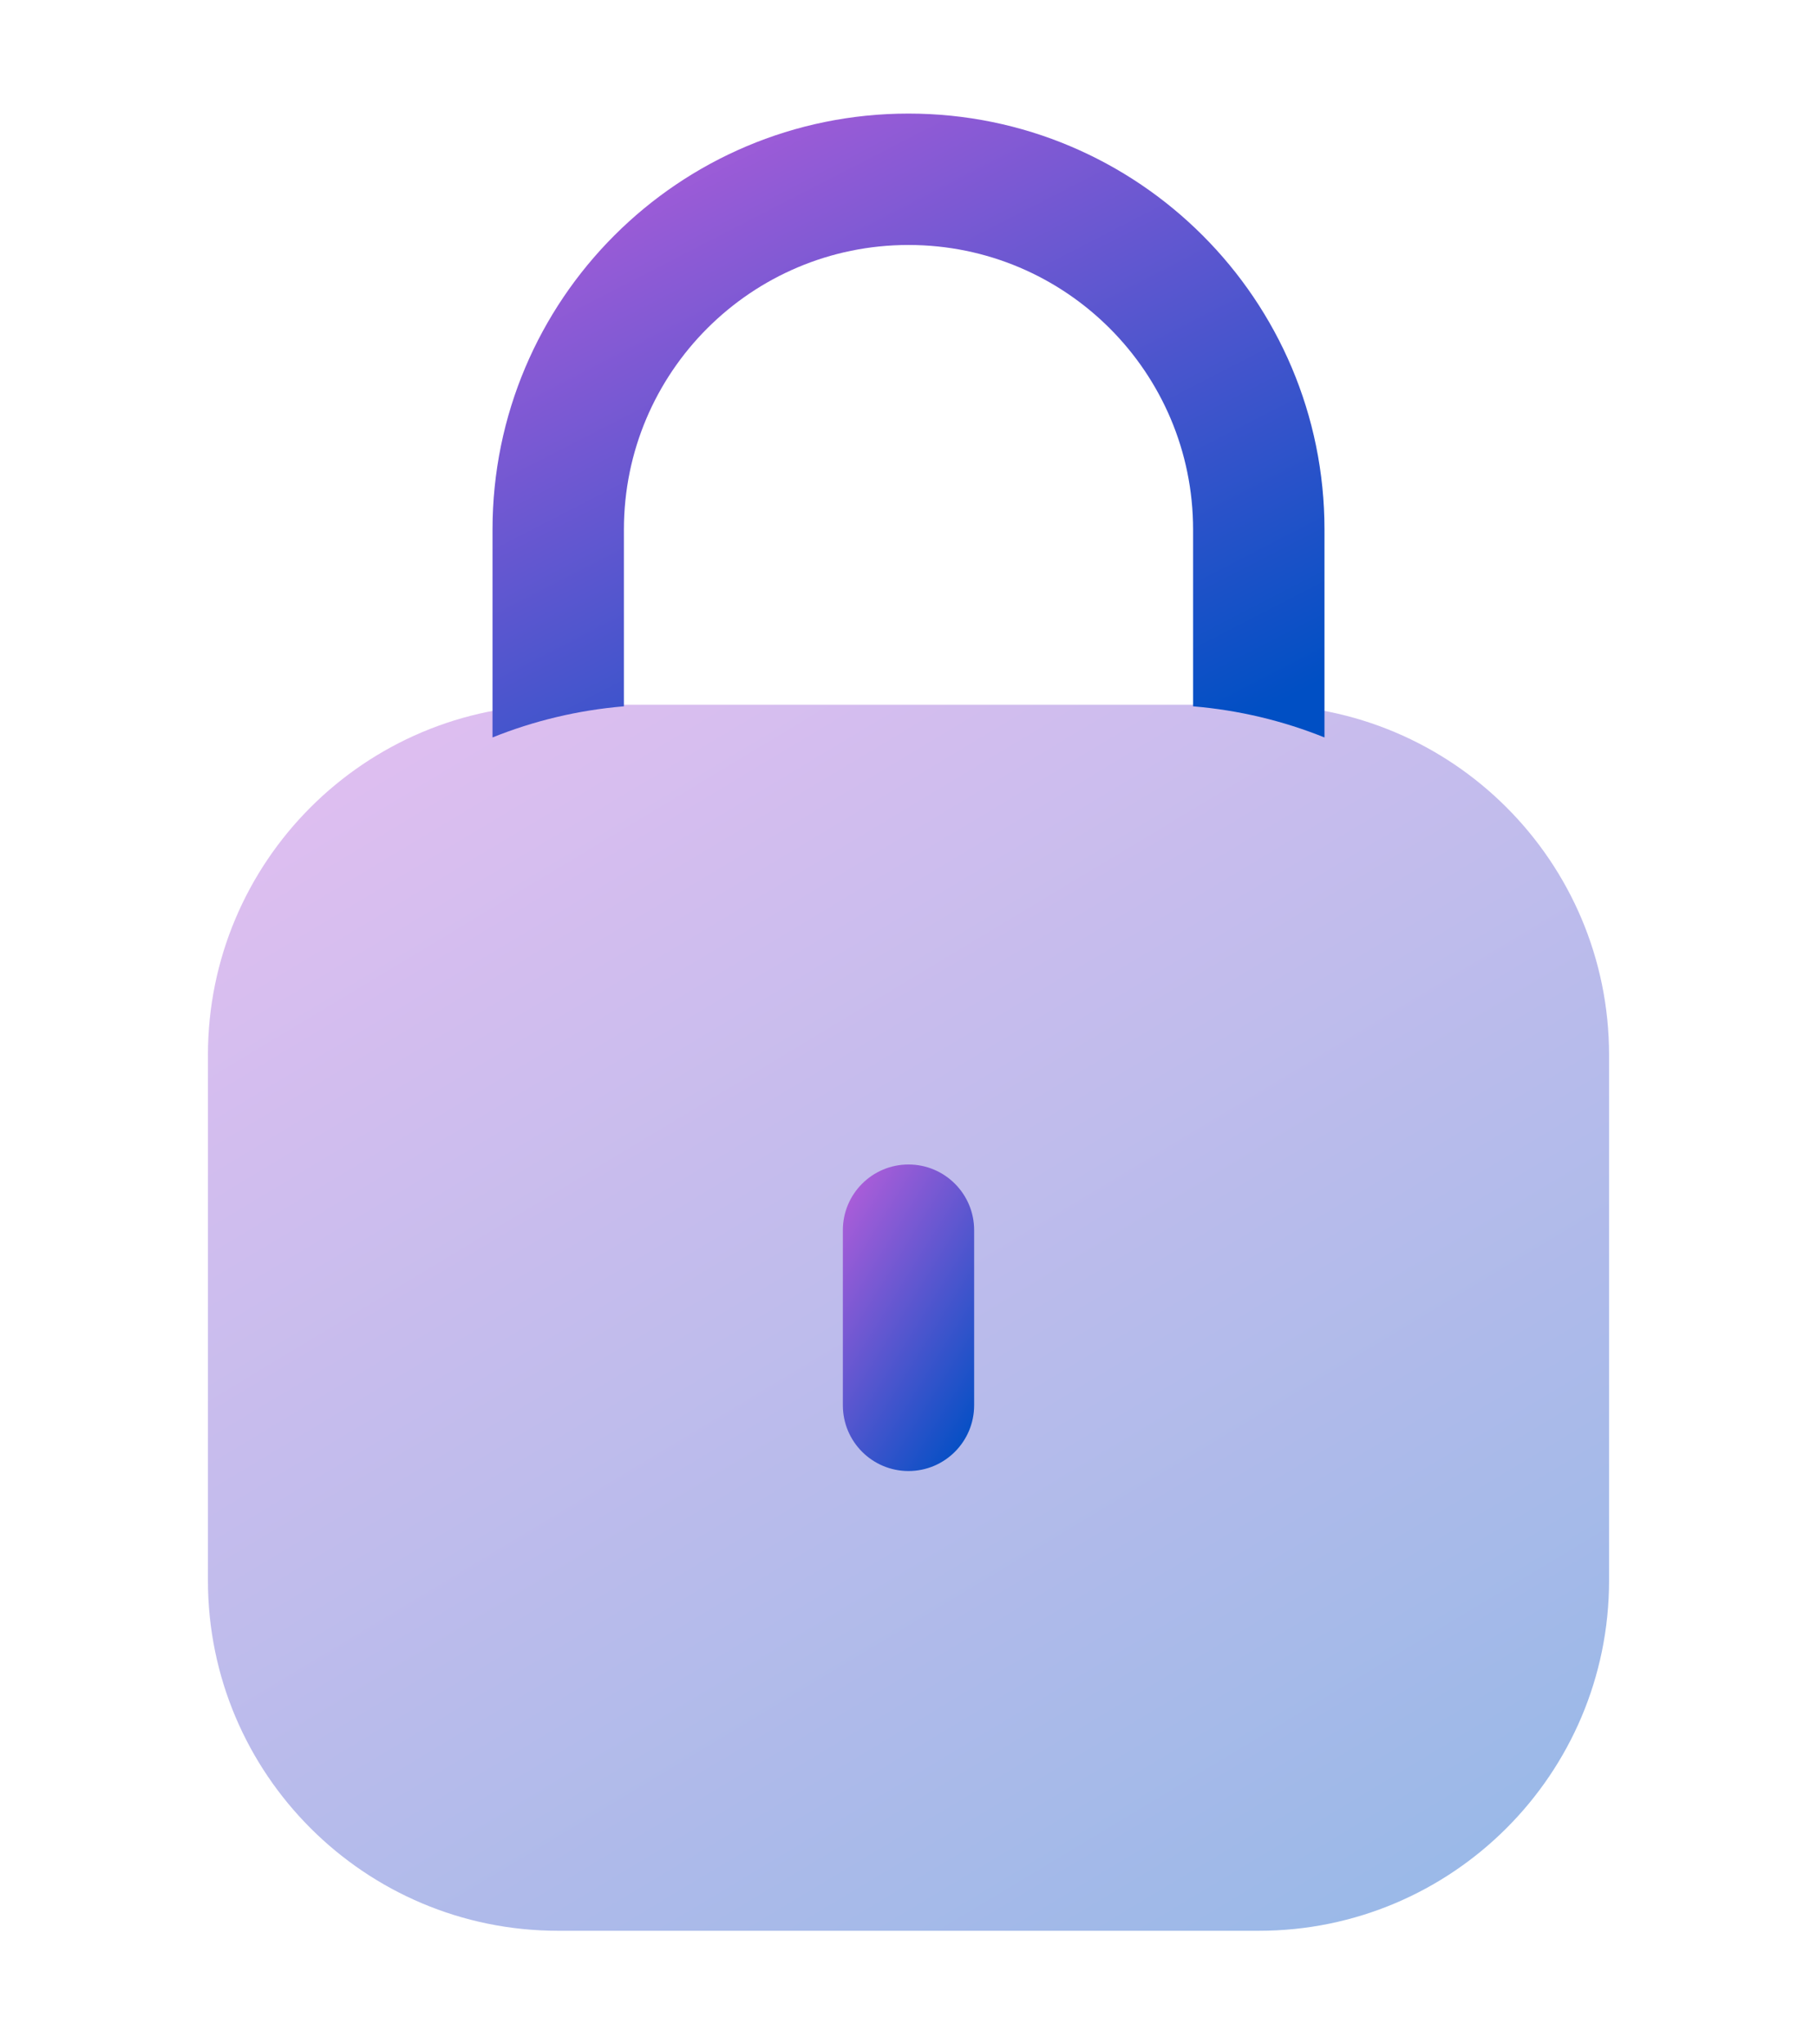
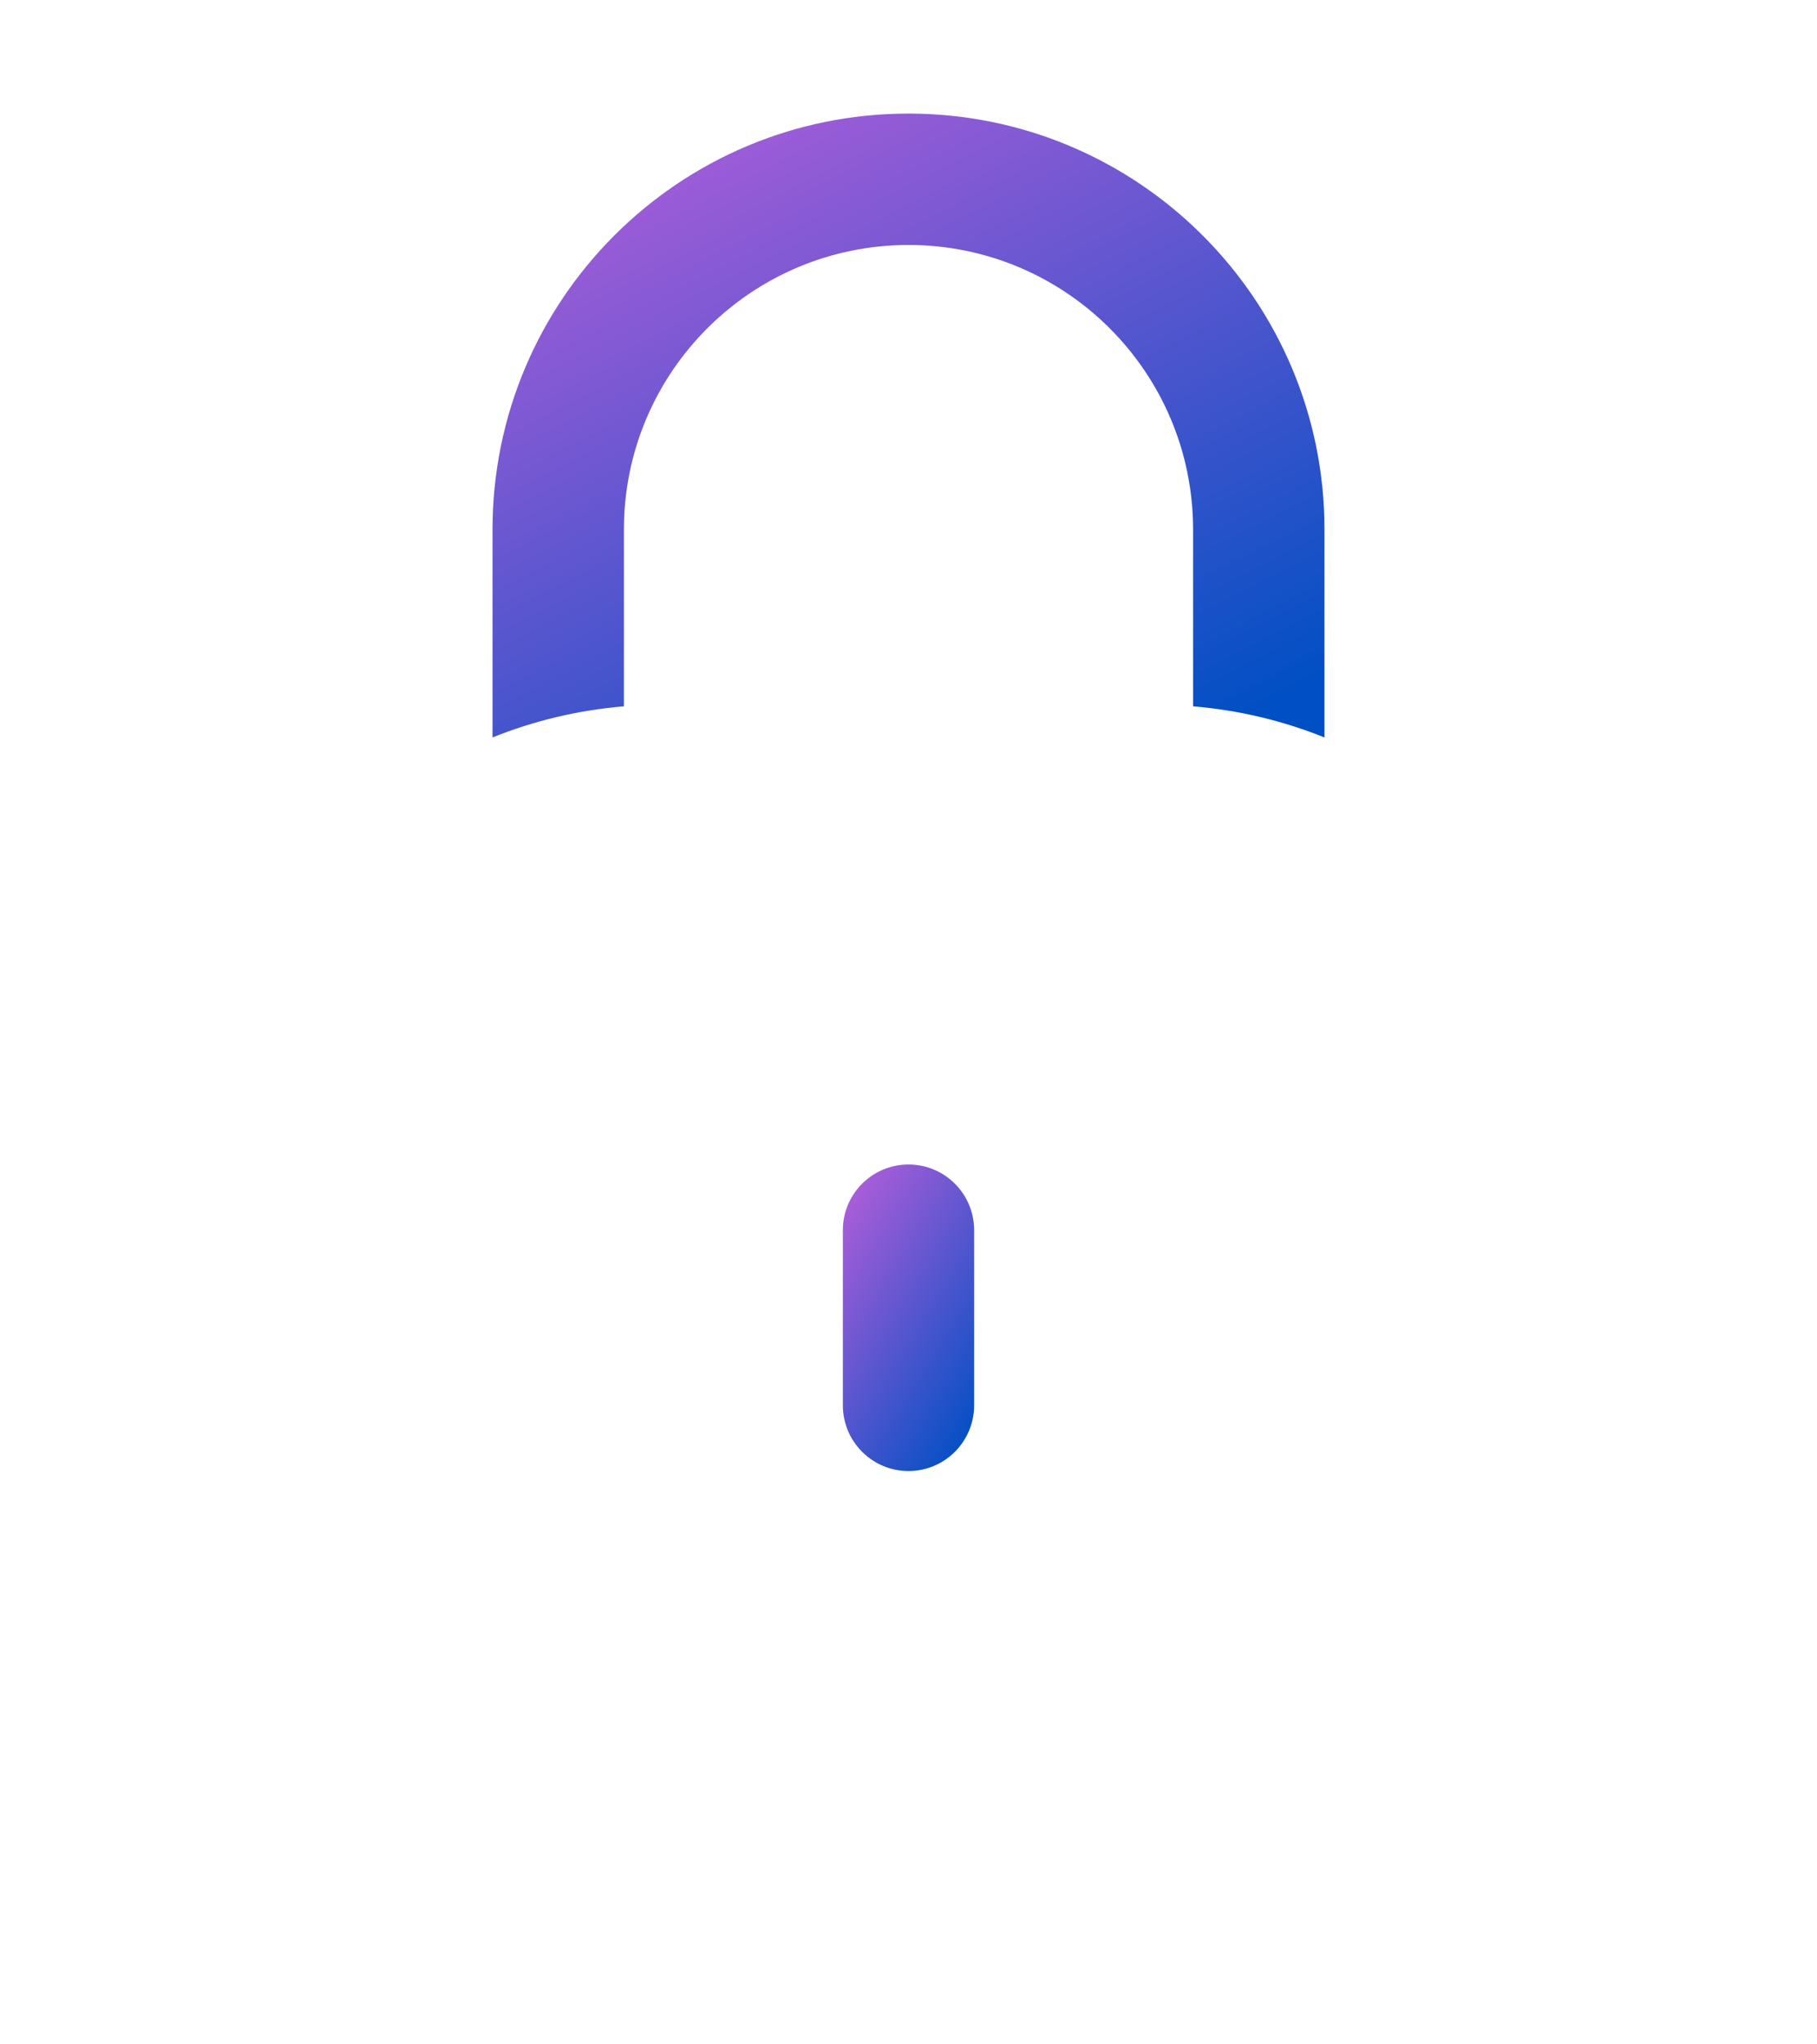
<svg xmlns="http://www.w3.org/2000/svg" width="16" height="18" viewBox="0 0 16 18" fill="none">
-   <path opacity="0.4" d="M1.831 9.289C1.831 7.586 3.212 6.205 4.916 6.205H11.084C12.788 6.205 14.169 7.586 14.169 9.289V13.916C14.169 15.619 12.788 17 11.084 17H4.916C3.212 17 1.831 15.619 1.831 13.916V9.289Z" fill="url(#paint0_linear_3127_25552)" />
  <path fill-rule="evenodd" clip-rule="evenodd" d="M8 10.253C8.319 10.253 8.578 10.512 8.578 10.831V12.373C8.578 12.693 8.319 12.952 8 12.952C7.681 12.952 7.422 12.693 7.422 12.373V10.831C7.422 10.512 7.681 10.253 8 10.253Z" fill="url(#paint1_linear_3127_25552)" />
  <path fill-rule="evenodd" clip-rule="evenodd" d="M5.494 4.663C5.494 3.279 6.616 2.157 8 2.157C9.384 2.157 10.506 3.279 10.506 4.663V6.219C10.912 6.253 11.3 6.347 11.663 6.493V4.663C11.663 2.64 10.023 1 8 1C5.977 1 4.337 2.64 4.337 4.663V6.493C4.7 6.347 5.088 6.253 5.494 6.219V4.663Z" fill="url(#paint2_linear_3127_25552)" />
  <defs>
    <linearGradient id="paint0_linear_3127_25552" x1="-2.154" y1="9.914" x2="4.864" y2="21.586" gradientUnits="userSpaceOnUse">
      <stop stop-color="#AC5DD9" />
      <stop offset="1" stop-color="#004FC4" />
    </linearGradient>
    <linearGradient id="paint1_linear_3127_25552" x1="7.048" y1="11.18" x2="8.832" y2="12.293" gradientUnits="userSpaceOnUse">
      <stop stop-color="#AC5DD9" />
      <stop offset="1" stop-color="#004FC4" />
    </linearGradient>
    <linearGradient id="paint2_linear_3127_25552" x1="1.971" y1="2.887" x2="5.264" y2="9.277" gradientUnits="userSpaceOnUse">
      <stop stop-color="#AC5DD9" />
      <stop offset="1" stop-color="#004FC4" />
    </linearGradient>
  </defs>
</svg>